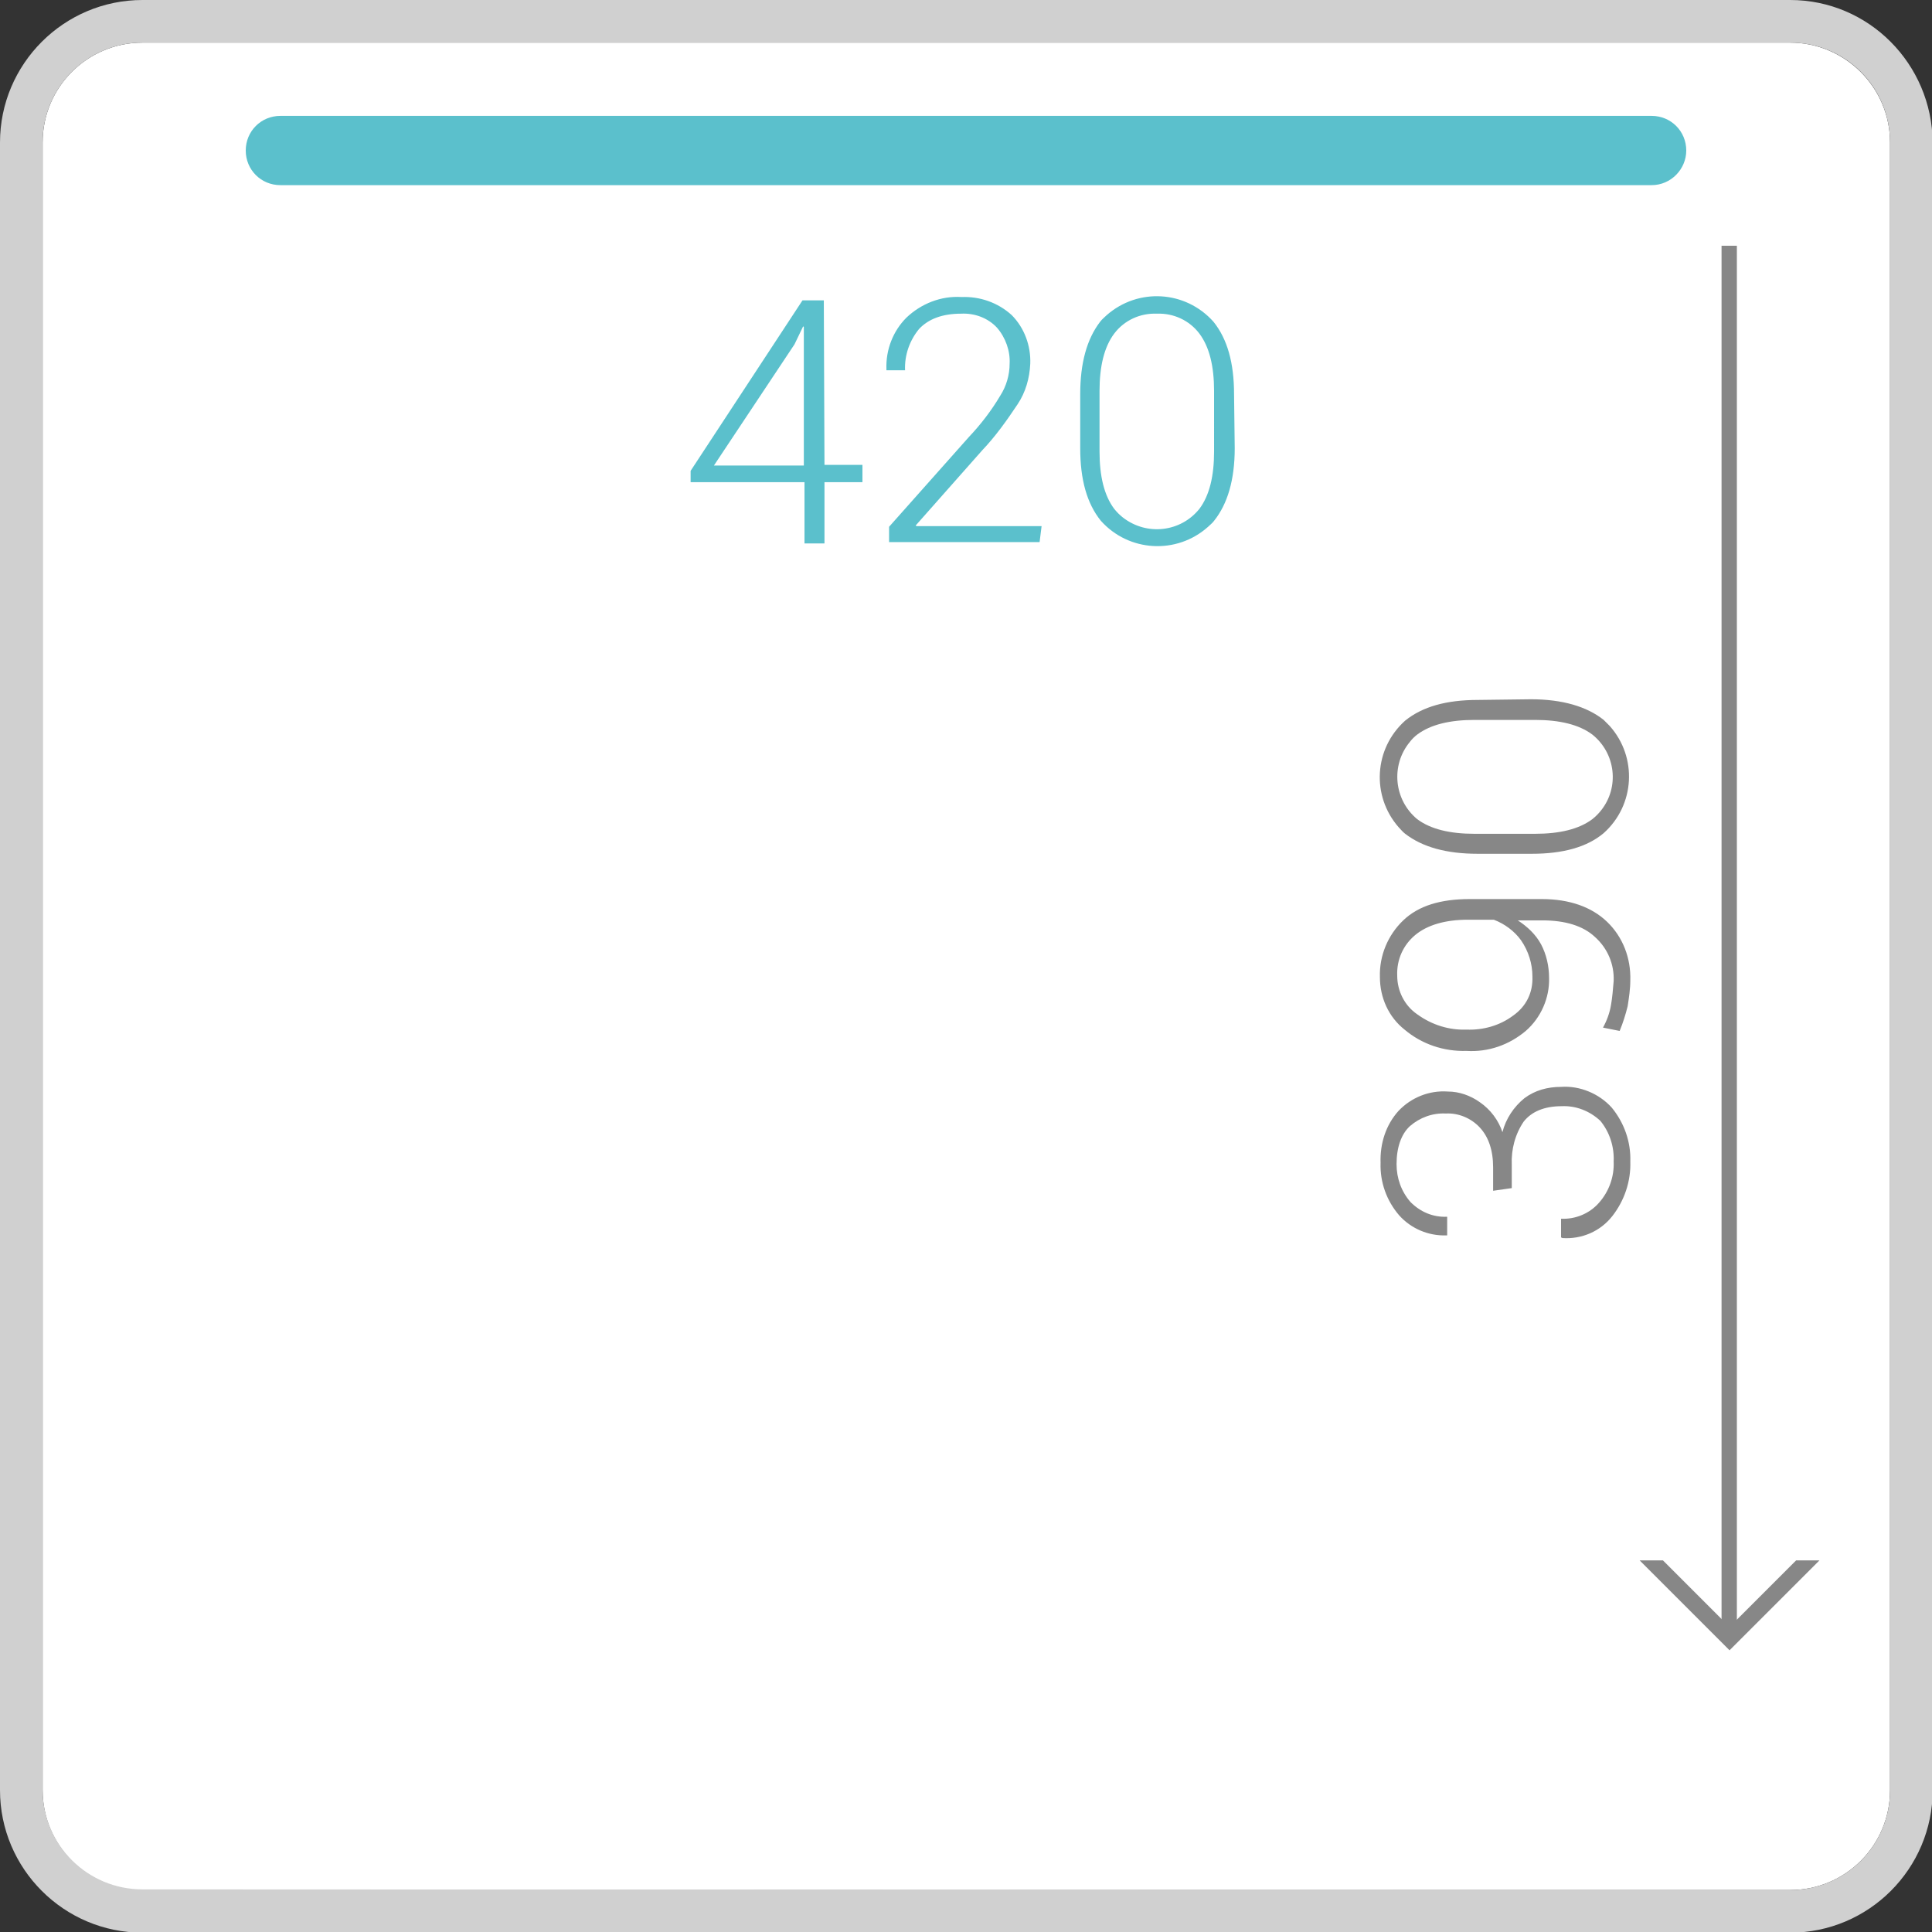
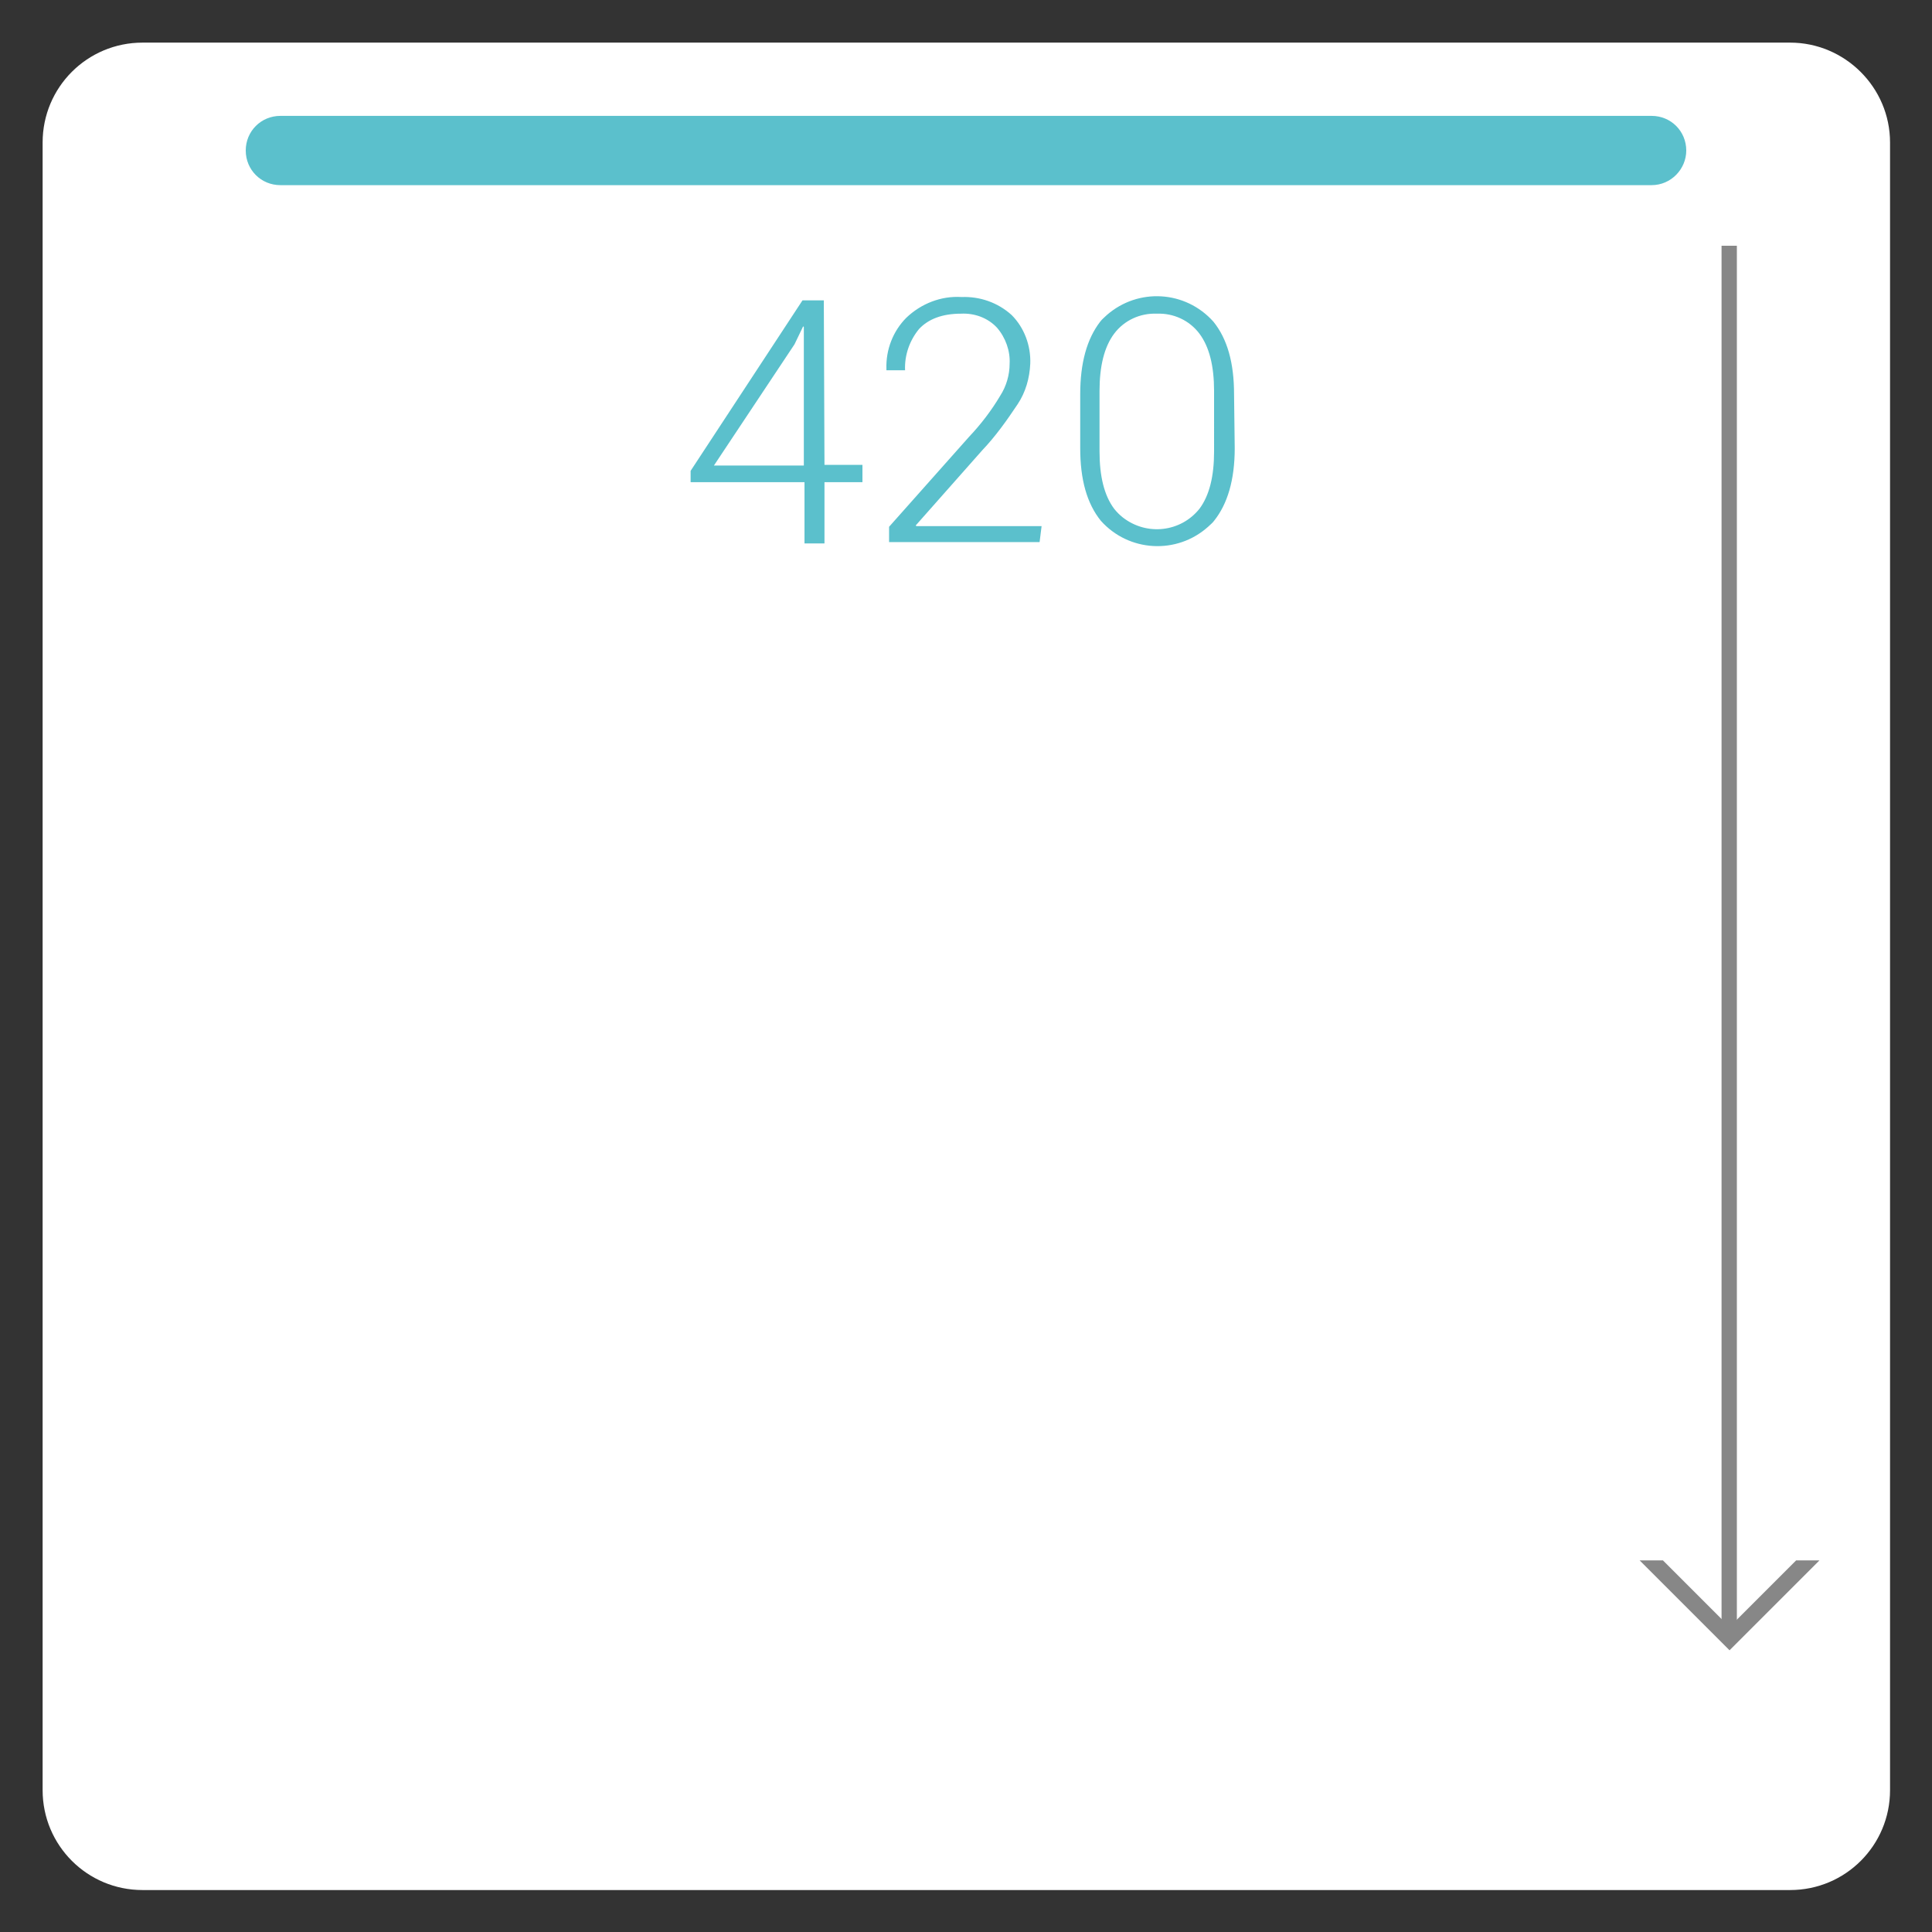
<svg xmlns="http://www.w3.org/2000/svg" xmlns:xlink="http://www.w3.org/1999/xlink" version="1.1" id="Ebene_1" x="0px" y="0px" viewBox="0 0 290.1 290.1" style="enable-background:new 0 0 290.1 290.1;" xml:space="preserve">
  <rect x="0" y="0" width="290.1" height="290.1" fill="#333333" stroke="none" />
  <style type="text/css">
	.st0{clip-path:url(#SVGID_2_);}
	.st1{fill:#FFFFFF;}
	.st2{fill:#D0D0D0;}
	.st3{fill:#5BC0CC;}
	.st4{fill:#878787;}
	.st5{clip-path:url(#SVGID_4_);}
</style>
  <title>sb-1-v-42-va</title>
  <g>
    <defs>
      <rect id="SVGID_1_" width="290.1" height="290.1" />
    </defs>
    <clipPath id="SVGID_2_">
      <use xlink:href="#SVGID_1_" style="overflow:visible;" />
    </clipPath>
    <g class="st0">
      <path class="st1" d="M268.8,6.4H21.4c-8.3,0-15,6.7-15,15l0,0v247.4c0,8.3,6.7,15,15,15h247.4c8.3,0,15-6.7,15-15V21.4    C283.8,13.1,277,6.4,268.8,6.4L268.8,6.4" />
-       <path class="st2" d="M268.8,0H21.4C9.6,0,0,9.6,0,21.4v247.4c0,11.8,9.6,21.4,21.4,21.4h247.4c11.8,0,21.4-9.6,21.4-21.4V21.4    C290.1,9.6,280.6,0,268.8,0 M21.4,283.7c-8.3,0-15-6.7-15-15V21.4c0-8.3,6.7-15,15-15l0,0h247.4c8.3,0,15,6.7,15,15l0,0v247.4    c0,8.3-6.7,15-15,15L21.4,283.7z" />
      <path class="st3" d="M248,27.8H42.1c-2.9,0-5.2-2.3-5.2-5.2c0-2.9,2.3-5.2,5.2-5.2c0,0,0,0,0,0H248c2.9,0,5.2,2.3,5.2,5.2    C253.2,25.4,250.9,27.8,248,27.8C248,27.8,248,27.8,248,27.8" />
    </g>
  </g>
  <rect x="258.5" y="36.9" class="st4" width="2.3" height="209.5" />
  <polygon class="st4" points="273.2,234.3 269.7,234.3 259.7,244.3 249.7,234.3 246.2,234.3 259.7,247.8 " />
  <g>
    <defs>
      <rect id="SVGID_3_" width="290.1" height="290.1" />
    </defs>
    <clipPath id="SVGID_4_">
      <use xlink:href="#SVGID_3_" style="overflow:visible;" />
    </clipPath>
    <g class="st5">
-       <path class="st4" d="M230.5,108.1c3.7,0,6.6,0.7,8.6,2.2c3.5,2.8,4.1,7.9,1.3,11.4c-0.4,0.5-0.8,0.9-1.3,1.3    c-2,1.5-4.9,2.2-8.6,2.2h-9.1c-3.7,0-6.6-0.7-8.6-2.2c-3.5-2.9-4-8.1-1.1-11.6c0.3-0.4,0.7-0.8,1.1-1.1c2-1.5,4.9-2.2,8.6-2.2    L230.5,108.1z M221.9,105.1c-4.7,0-8.3,1-10.9,3.1c-4.7,4.2-5.1,11.3-1,16c0.3,0.3,0.6,0.7,1,1c2.6,2,6.2,3,10.9,3h8.1    c4.7,0,8.3-1,10.8-3.1c4.7-4.2,5.1-11.4,0.9-16.1c-0.3-0.3-0.6-0.6-0.9-0.9c-2.5-2-6.2-3.1-10.9-3.1L221.9,105.1z M227.2,152.5    c-2,1.5-4.5,2.2-7,2.1c-2.6,0.1-5.2-0.7-7.4-2.3c-1.9-1.3-3-3.5-3-5.8c-0.1-2.4,0.9-4.6,2.7-6.1c1.8-1.5,4.5-2.3,7.9-2.3h3.9    c1.6,0.6,3.1,1.7,4.1,3.1c1.1,1.6,1.7,3.5,1.7,5.4C230.2,149,229.2,151.1,227.2,152.5 M241.9,150.9c-0.2,1.2-0.6,2.3-1.2,3.4    l2.5,0.5c0.5-1.2,0.9-2.5,1.2-3.7c0.2-1.3,0.4-2.6,0.4-3.9c0.1-3.3-1.1-6.5-3.5-8.8c-2.3-2.2-5.6-3.4-9.8-3.4h-10.8    c-4.4,0-7.7,1-10,3.2c-2.3,2.2-3.6,5.3-3.5,8.5c0,3.1,1.3,6,3.7,7.9c2.6,2.2,5.9,3.3,9.3,3.2c3.3,0.2,6.4-0.9,8.9-3    c2.3-2,3.6-5,3.5-8c0-1.7-0.4-3.5-1.2-5c-0.8-1.5-2.1-2.7-3.5-3.6h3.7c3.4,0,6.1,0.8,7.9,2.5c1.9,1.7,2.9,4.1,2.8,6.6    C242.2,148.5,242.1,149.8,241.9,150.9 M227,178.4v-3.5c-0.1-2.3,0.5-4.6,1.8-6.5c1.2-1.5,3.1-2.3,5.7-2.3c2.1-0.1,4.2,0.7,5.8,2.2    c1.4,1.7,2.1,3.9,2,6.1c0.1,2.3-0.7,4.5-2.2,6.2c-1.4,1.6-3.5,2.5-5.7,2.4v2.8l0.2,0.1c2.9,0.2,5.7-1,7.5-3.3    c1.8-2.3,2.8-5.2,2.7-8.2c0.1-2.9-0.9-5.8-2.8-8.1c-1.9-2.1-4.8-3.3-7.6-3.1c-2,0-3.9,0.5-5.5,1.7c-1.6,1.3-2.8,3.1-3.3,5.1    c-0.6-1.8-1.8-3.4-3.4-4.5c-1.4-1-3.1-1.6-4.8-1.6c-2.8-0.2-5.5,0.9-7.4,2.9c-1.9,2.1-2.8,4.9-2.7,7.8c-0.1,2.9,0.9,5.7,2.8,7.9    c1.8,2,4.4,3.1,7.1,3l0.1,0v-2.8c-2.1,0.1-4-0.7-5.5-2.2c-1.4-1.6-2.1-3.6-2.1-5.7c0-2.5,0.7-4.5,2-5.7c1.5-1.3,3.4-2,5.4-1.9    c1.9-0.1,3.8,0.7,5.1,2.1c1.3,1.4,2,3.4,2,6v3.5L227,178.4z" />
      <path class="st3" d="M182.3,67.8c0,3.7-0.7,6.6-2.2,8.6c-2.8,3.5-7.9,4.1-11.5,1.3c-0.5-0.4-0.9-0.8-1.3-1.3    c-1.5-2-2.2-4.9-2.2-8.6v-9.1c0-3.7,0.7-6.6,2.2-8.6c1.5-2,3.9-3.1,6.4-3c2.5-0.1,4.9,1,6.4,3c1.5,2,2.2,4.9,2.2,8.6V67.8z     M185.3,59.2c0-4.7-1-8.3-3.1-10.9c-4.2-4.7-11.3-5.1-16-1c-0.3,0.3-0.7,0.6-1,1c-2,2.6-3,6.2-3,10.9v8.1c0,4.7,1,8.3,3.1,10.9    c4.2,4.7,11.4,5.1,16.1,0.9c0.3-0.3,0.7-0.6,0.9-0.9c2-2.5,3.1-6.1,3.1-10.9L185.3,59.2z M156.4,79h-18.8l-0.1-0.1l10-11.3    c2-2.1,3.7-4.5,5.3-6.9c1.2-1.8,1.8-3.9,1.9-6.1c0.1-2.7-0.9-5.4-2.8-7.3c-2.1-1.9-4.8-2.8-7.5-2.7c-3.1-0.2-6.1,1-8.3,3.1    c-2,2-3.1,4.8-3,7.7l0,0.2h2.8c-0.1-2.3,0.7-4.5,2.1-6.2c1.4-1.5,3.5-2.3,6.3-2.3c2-0.1,4,0.6,5.4,2.1c1.3,1.5,2,3.5,1.9,5.4    c0,1.7-0.5,3.4-1.4,4.8c-1.3,2.2-2.9,4.3-4.7,6.2l-12,13.5v2.3h22.6L156.4,79z M119.3,51.7l1.3-2.7l0.1,0.1v20.8h-13.5L119.3,51.7    z M123.7,45.1h-3.2l-16.8,25.6v1.7h17.1v9.2h3v-9.2h5.7v-2.6h-5.7L123.7,45.1z" />
    </g>
  </g>
</svg>